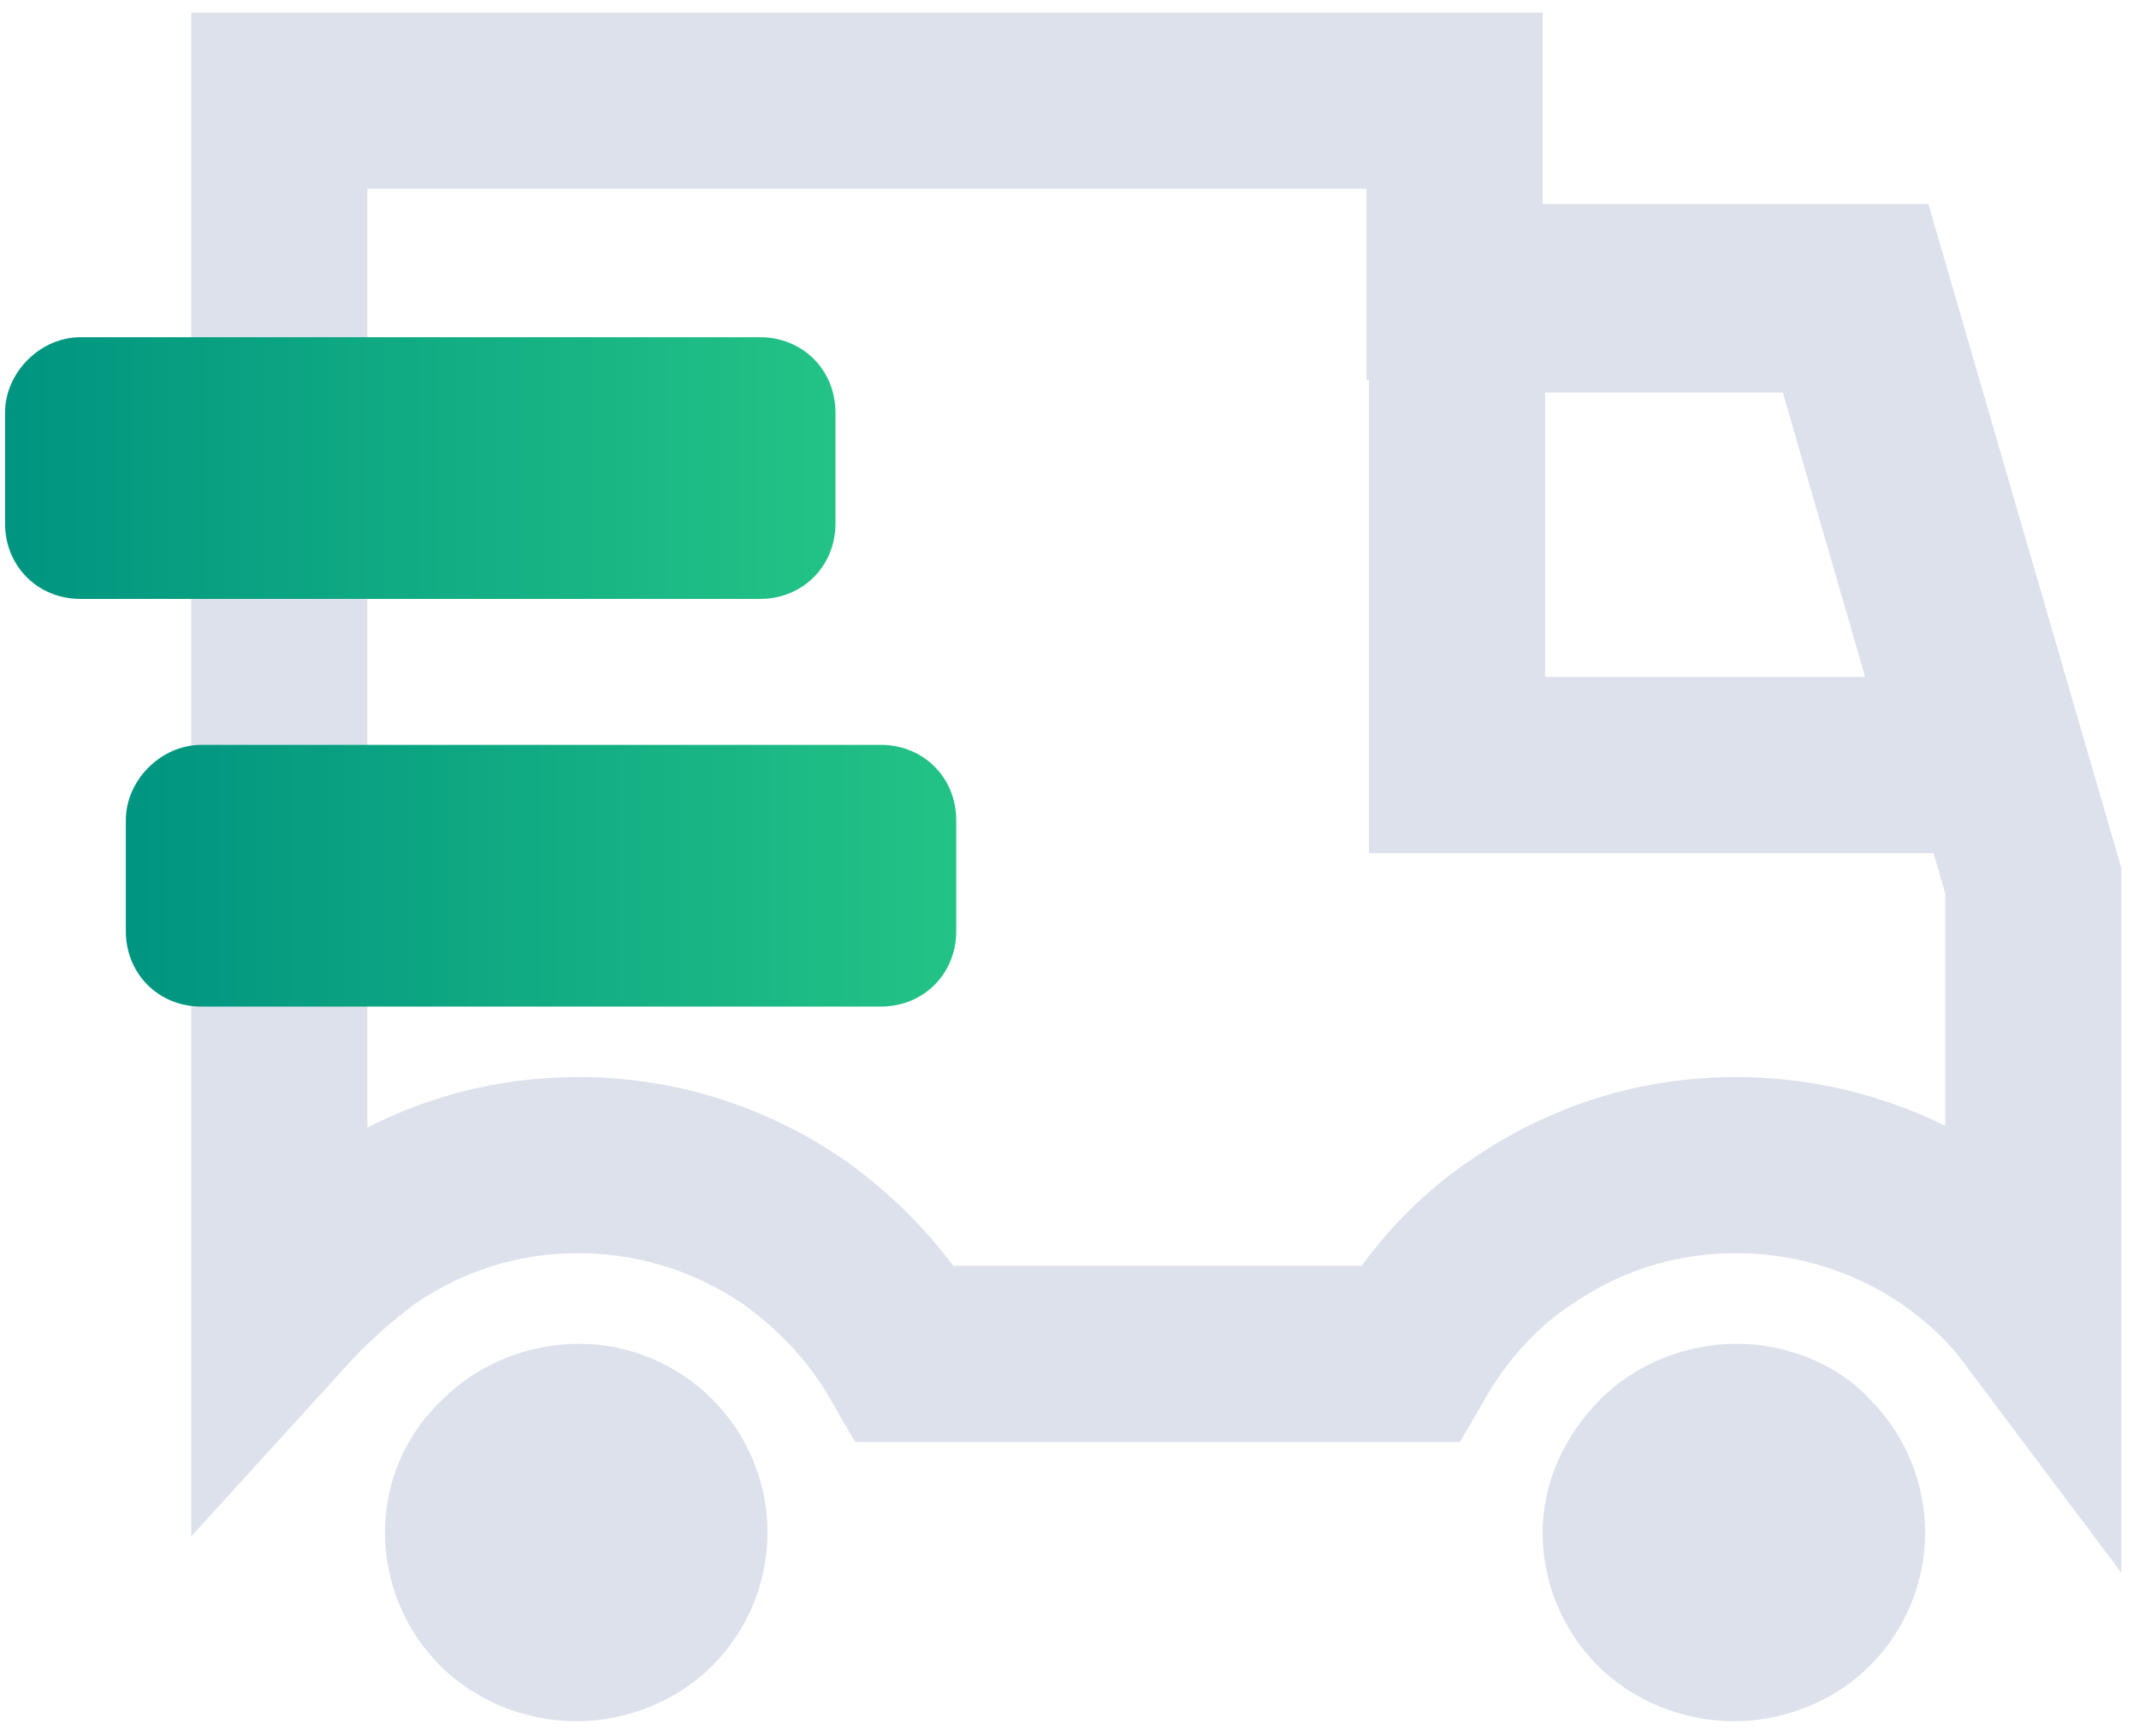
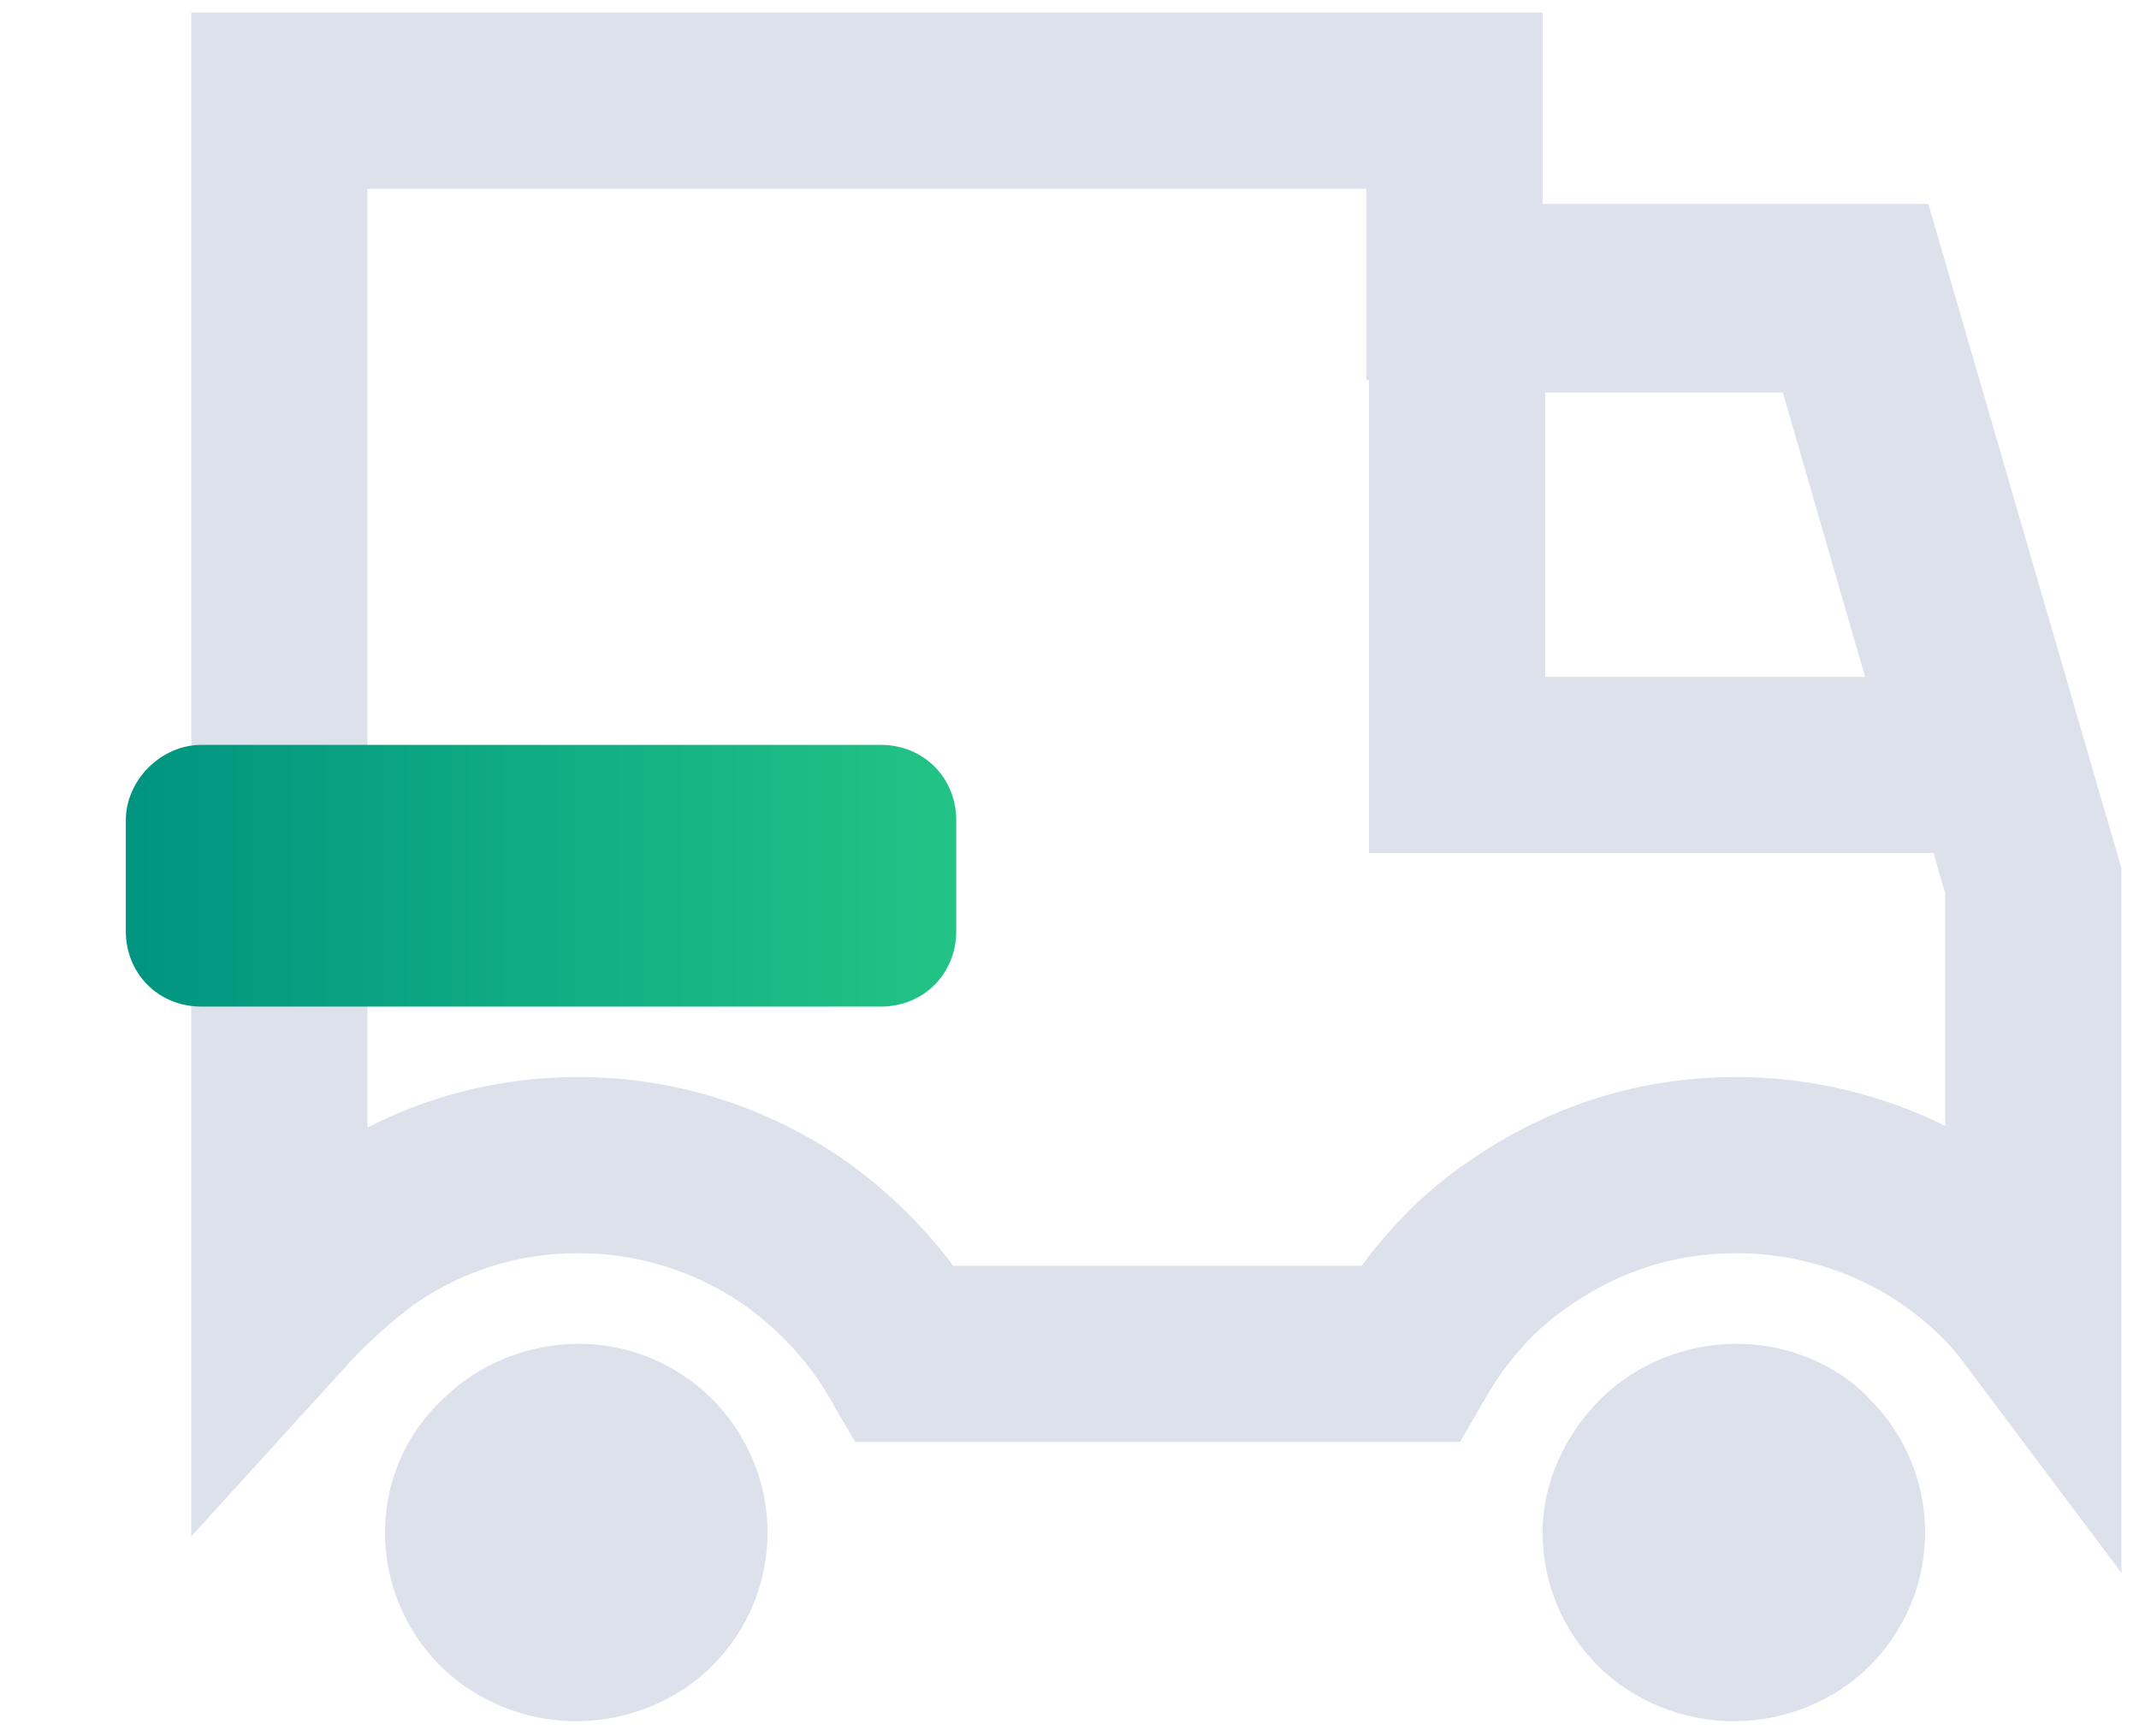
<svg xmlns="http://www.w3.org/2000/svg" version="1.1" id="图层_1" x="0px" y="0px" viewBox="0 0 85 69" style="enable-background:new 0 0 85 69;" xml:space="preserve">
  <style type="text/css">
	.st0{fill:none;stroke:#DCE1EC;stroke-width:7;}
	.st1{fill:#DCE1EC;}
	.st2{fill:url(#SVGID_1_);}
	.st3{fill:url(#SVGID_00000107559212607640485740000010302802049330277289_);}
</style>
  <path class="st0" d="M57.8,8.1v3.5h3.5H74L80.8,35v17c-0.9-1.2-2-2.2-3.3-3.1C75,47.2,72,46.3,69,46.3c-3.1,0-6,0.9-8.6,2.7  c-1.8,1.2-3.3,2.9-4.4,4.8H36c-1.1-1.9-2.6-3.5-4.4-4.8C29,47.2,26,46.3,23,46.3c-3.1,0-6,0.9-8.6,2.7c-1.2,0.9-2.3,1.9-3.3,3V4  h46.7V8.1z M74.2,14.6l-0.7-2.5h-2.6h-9.5h-3.5v3.5v11.3v3.5h3.5h12.8h4.7L77.5,26L74.2,14.6z" />
  <path class="st1" d="M15.3,60.9c0,2,0.8,3.9,2.2,5.3c1.4,1.4,3.4,2.2,5.4,2.2c2,0,4-0.8,5.4-2.2c1.4-1.4,2.2-3.3,2.2-5.3  c0-2-0.8-3.9-2.2-5.3S25,53.4,23,53.4c-2,0-4,0.8-5.4,2.2C16.1,57,15.3,58.9,15.3,60.9L15.3,60.9z" />
  <path class="st1" d="M61.3,60.9c0,2,0.8,3.9,2.2,5.3c1.4,1.4,3.4,2.2,5.4,2.2c2,0,4-0.8,5.4-2.2c1.4-1.4,2.2-3.3,2.2-5.3  c0-2-0.8-3.9-2.2-5.3C73,54.2,71,53.4,69,53.4c-2,0-4,0.8-5.4,2.2S61.3,58.9,61.3,60.9L61.3,60.9z" />
  <linearGradient id="SVGID_1_" gradientUnits="userSpaceOnUse" x1="0.717" y1="51.391" x2="33.283" y2="51.391" gradientTransform="matrix(1 0 0 -1 0 70)">
    <stop offset="0" style="stop-color:#009580" />
    <stop offset="1" style="stop-color:#23C386" />
  </linearGradient>
-   <path class="st2" d="M3.2,13.4h27c1.7,0,3,1.3,3,3v4.4c0,1.7-1.3,3-3,3h-27c-1.7,0-3-1.3-3-3v-4.4C0.2,14.8,1.6,13.4,3.2,13.4z" />
  <linearGradient id="SVGID_00000155864825905297060240000014868173575347298745_" gradientUnits="userSpaceOnUse" x1="5.509" y1="35.161" x2="38.075" y2="35.161" gradientTransform="matrix(1 0 0 -1 0 70)">
    <stop offset="0" style="stop-color:#009580" />
    <stop offset="1" style="stop-color:#23C386" />
  </linearGradient>
  <path style="fill:url(#SVGID_00000155864825905297060240000014868173575347298745_);" d="M8,29.6h27c1.7,0,3,1.3,3,3V37  c0,1.7-1.3,3-3,3H8c-1.7,0-3-1.3-3-3v-4.4C5,31,6.4,29.6,8,29.6z" />
</svg>